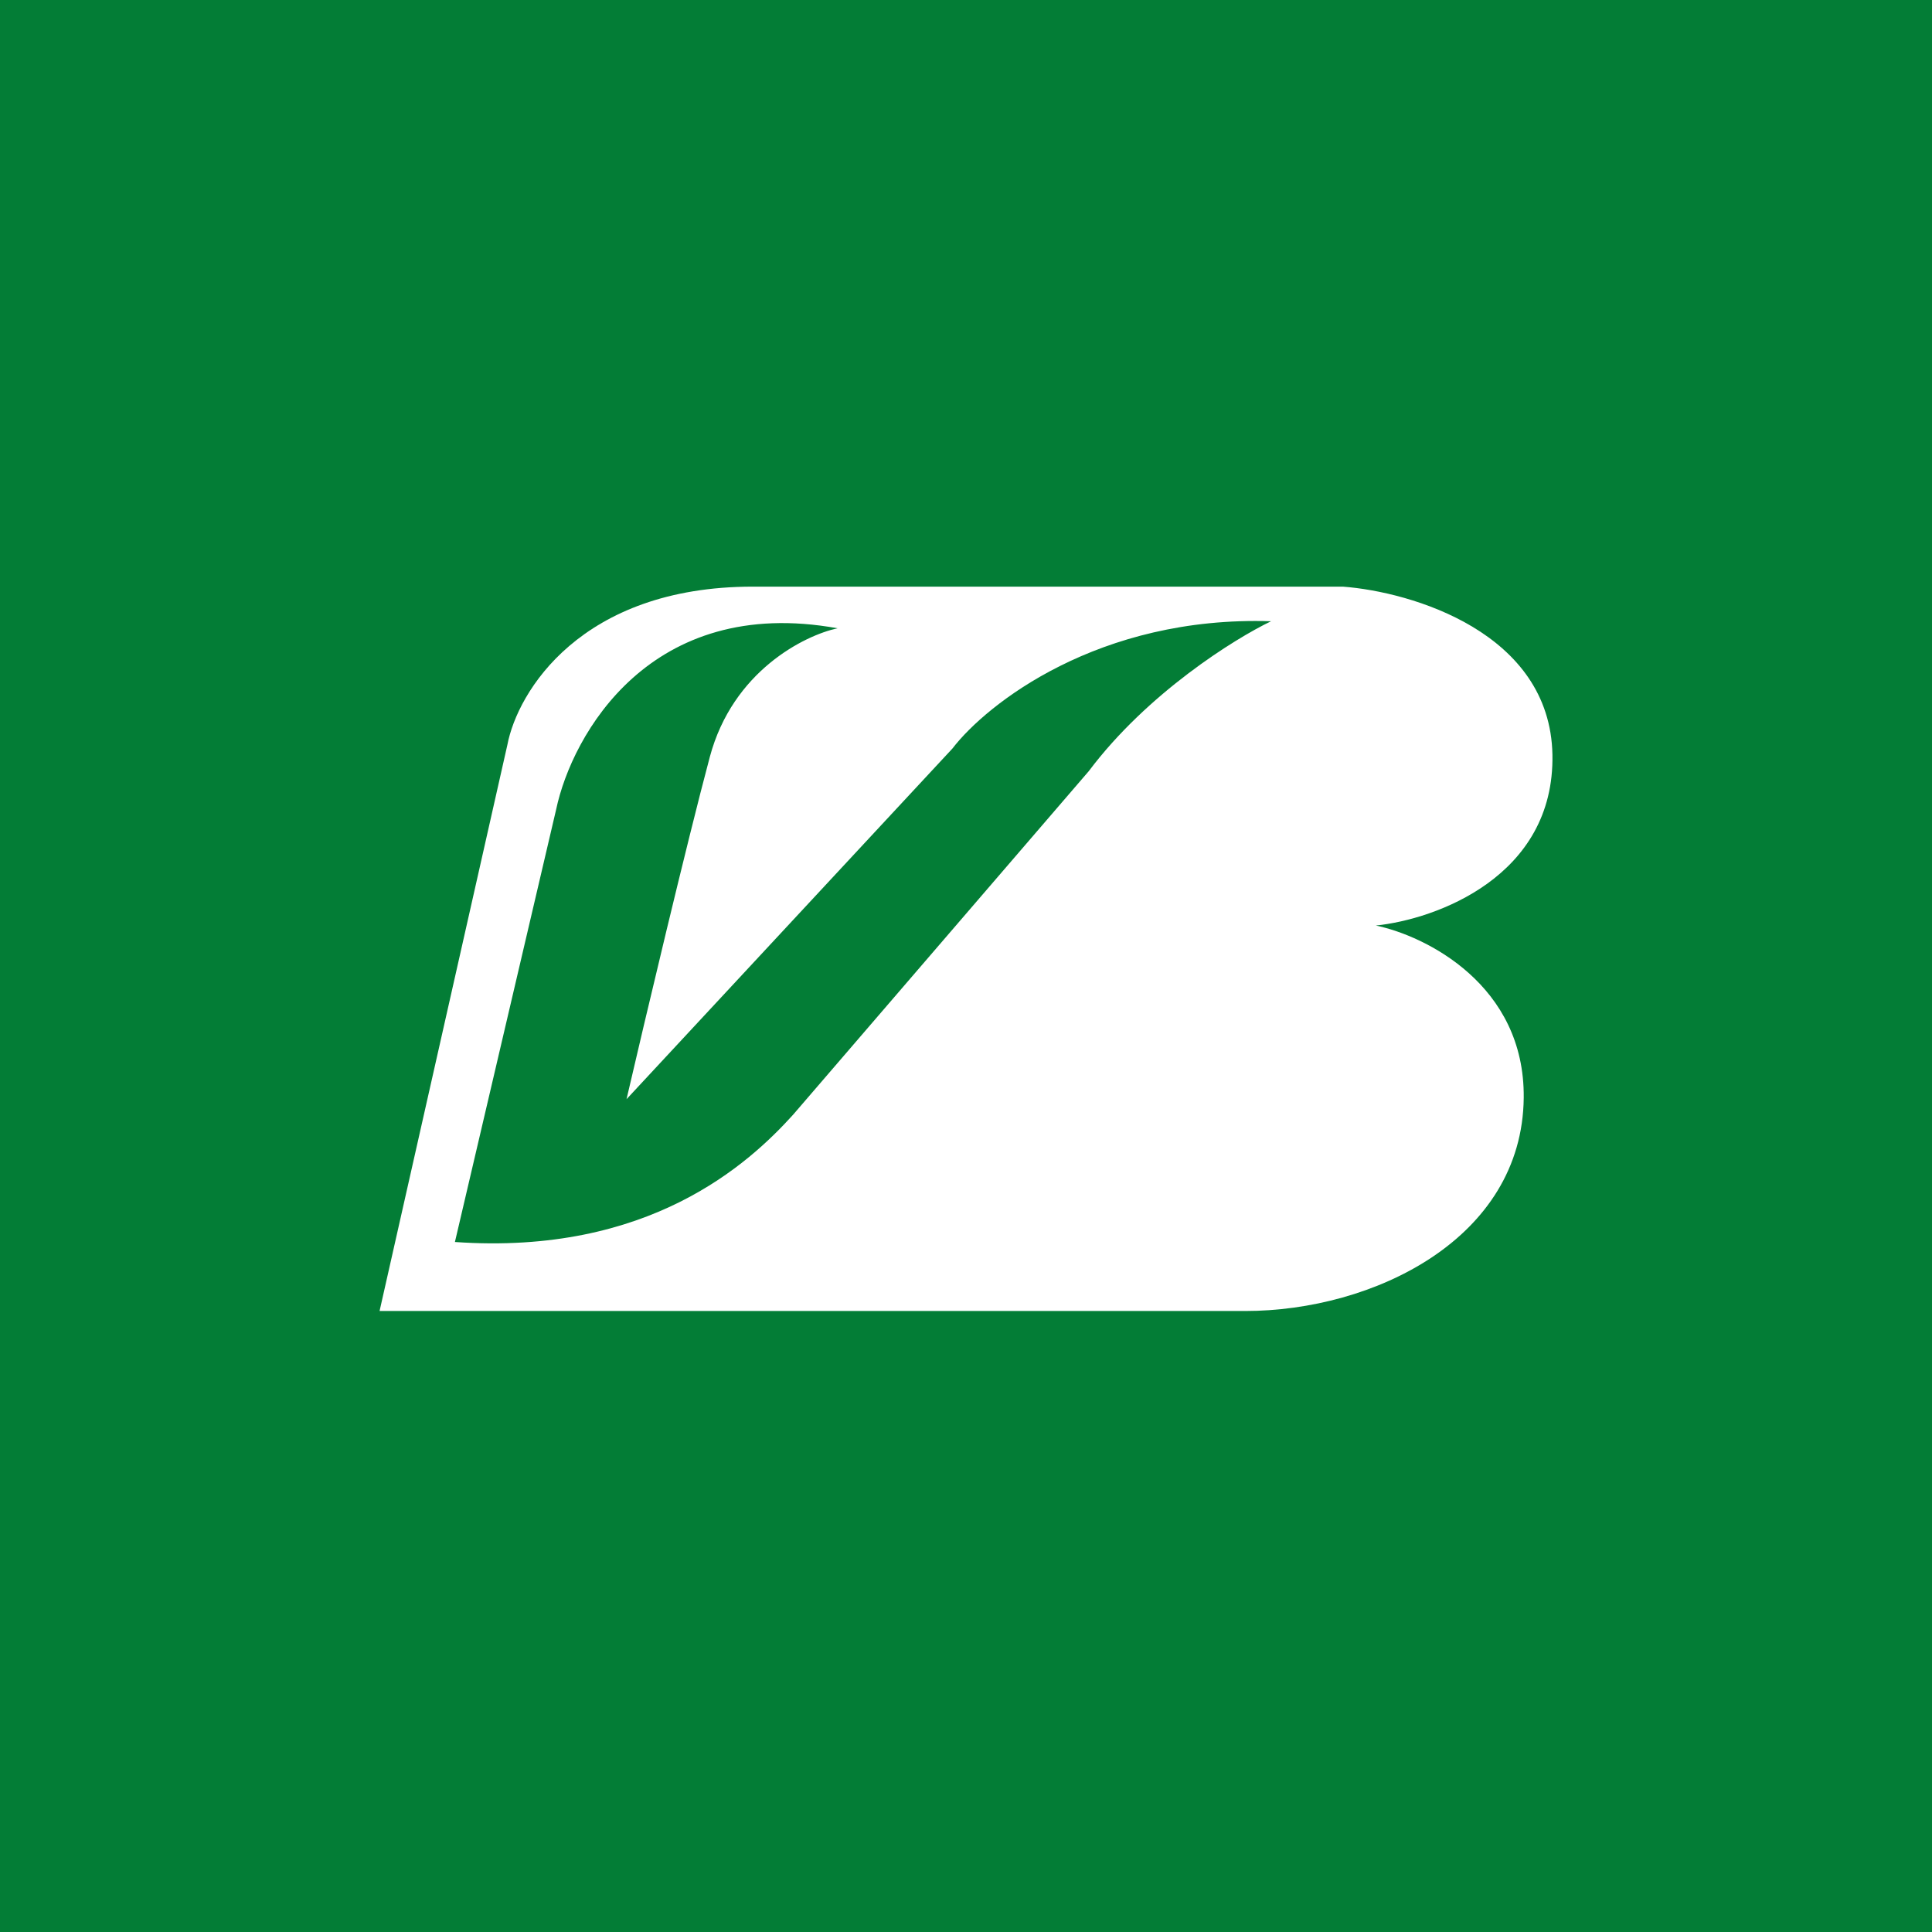
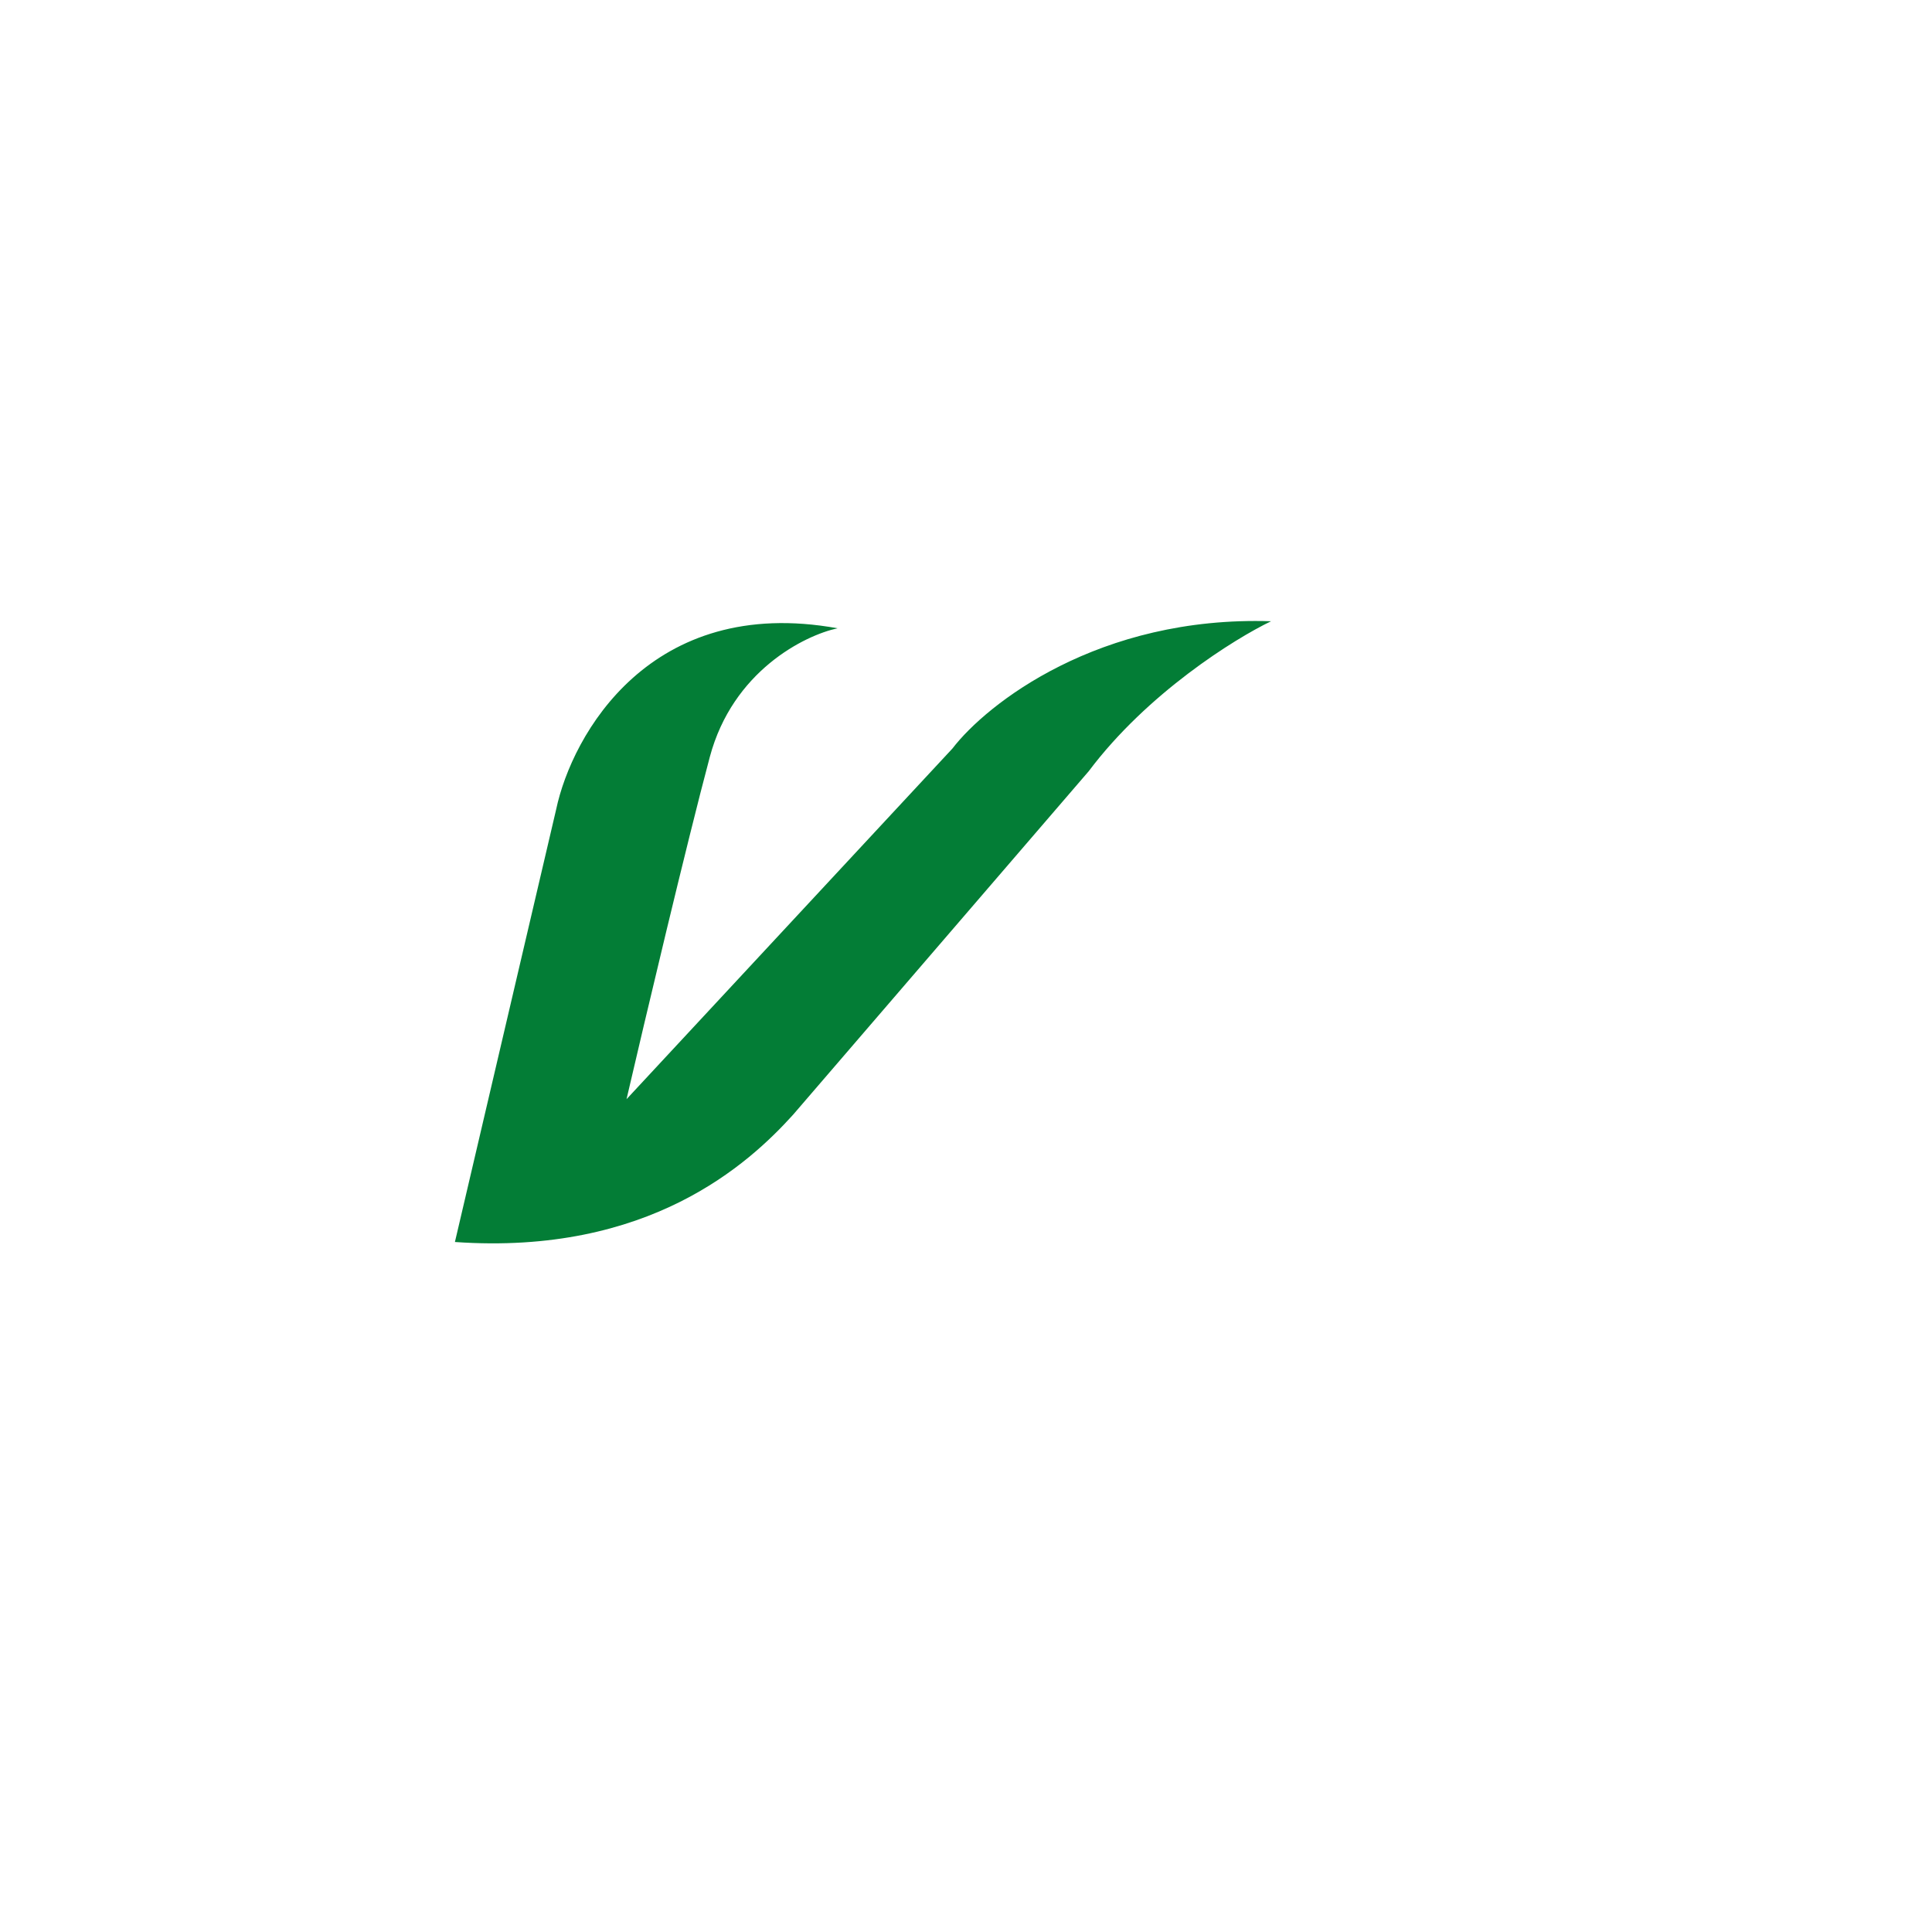
<svg xmlns="http://www.w3.org/2000/svg" width="56" height="56">
-   <path fill="#037D36" d="M0 0h56v56H0z" />
-   <path d="M14.707 21.588L11.002 38h25.091c3.704 0 8.031-2.087 8.073-6.18.033-3.274-2.844-4.693-4.286-4.993 1.734-.178 5.185-1.417 5.118-4.953-.067-3.536-4.078-4.72-6.075-4.87H21.822c-4.993 0-6.824 3.056-7.115 4.584z" fill="#fff" />
  <path d="M16.121 23.459L13.186 36c5.626.394 8.523-2.275 9.801-3.688l8.572-9.96c1.698-2.262 4.23-3.839 5.284-4.345-4.993-.163-8.239 2.391-9.237 3.69L18.16 31.861c.527-2.268 1.748-7.427 2.414-9.92.665-2.492 2.746-3.525 3.703-3.73-5.426-.983-7.698 3.088-8.156 5.247z" fill="#037D36" />
</svg>